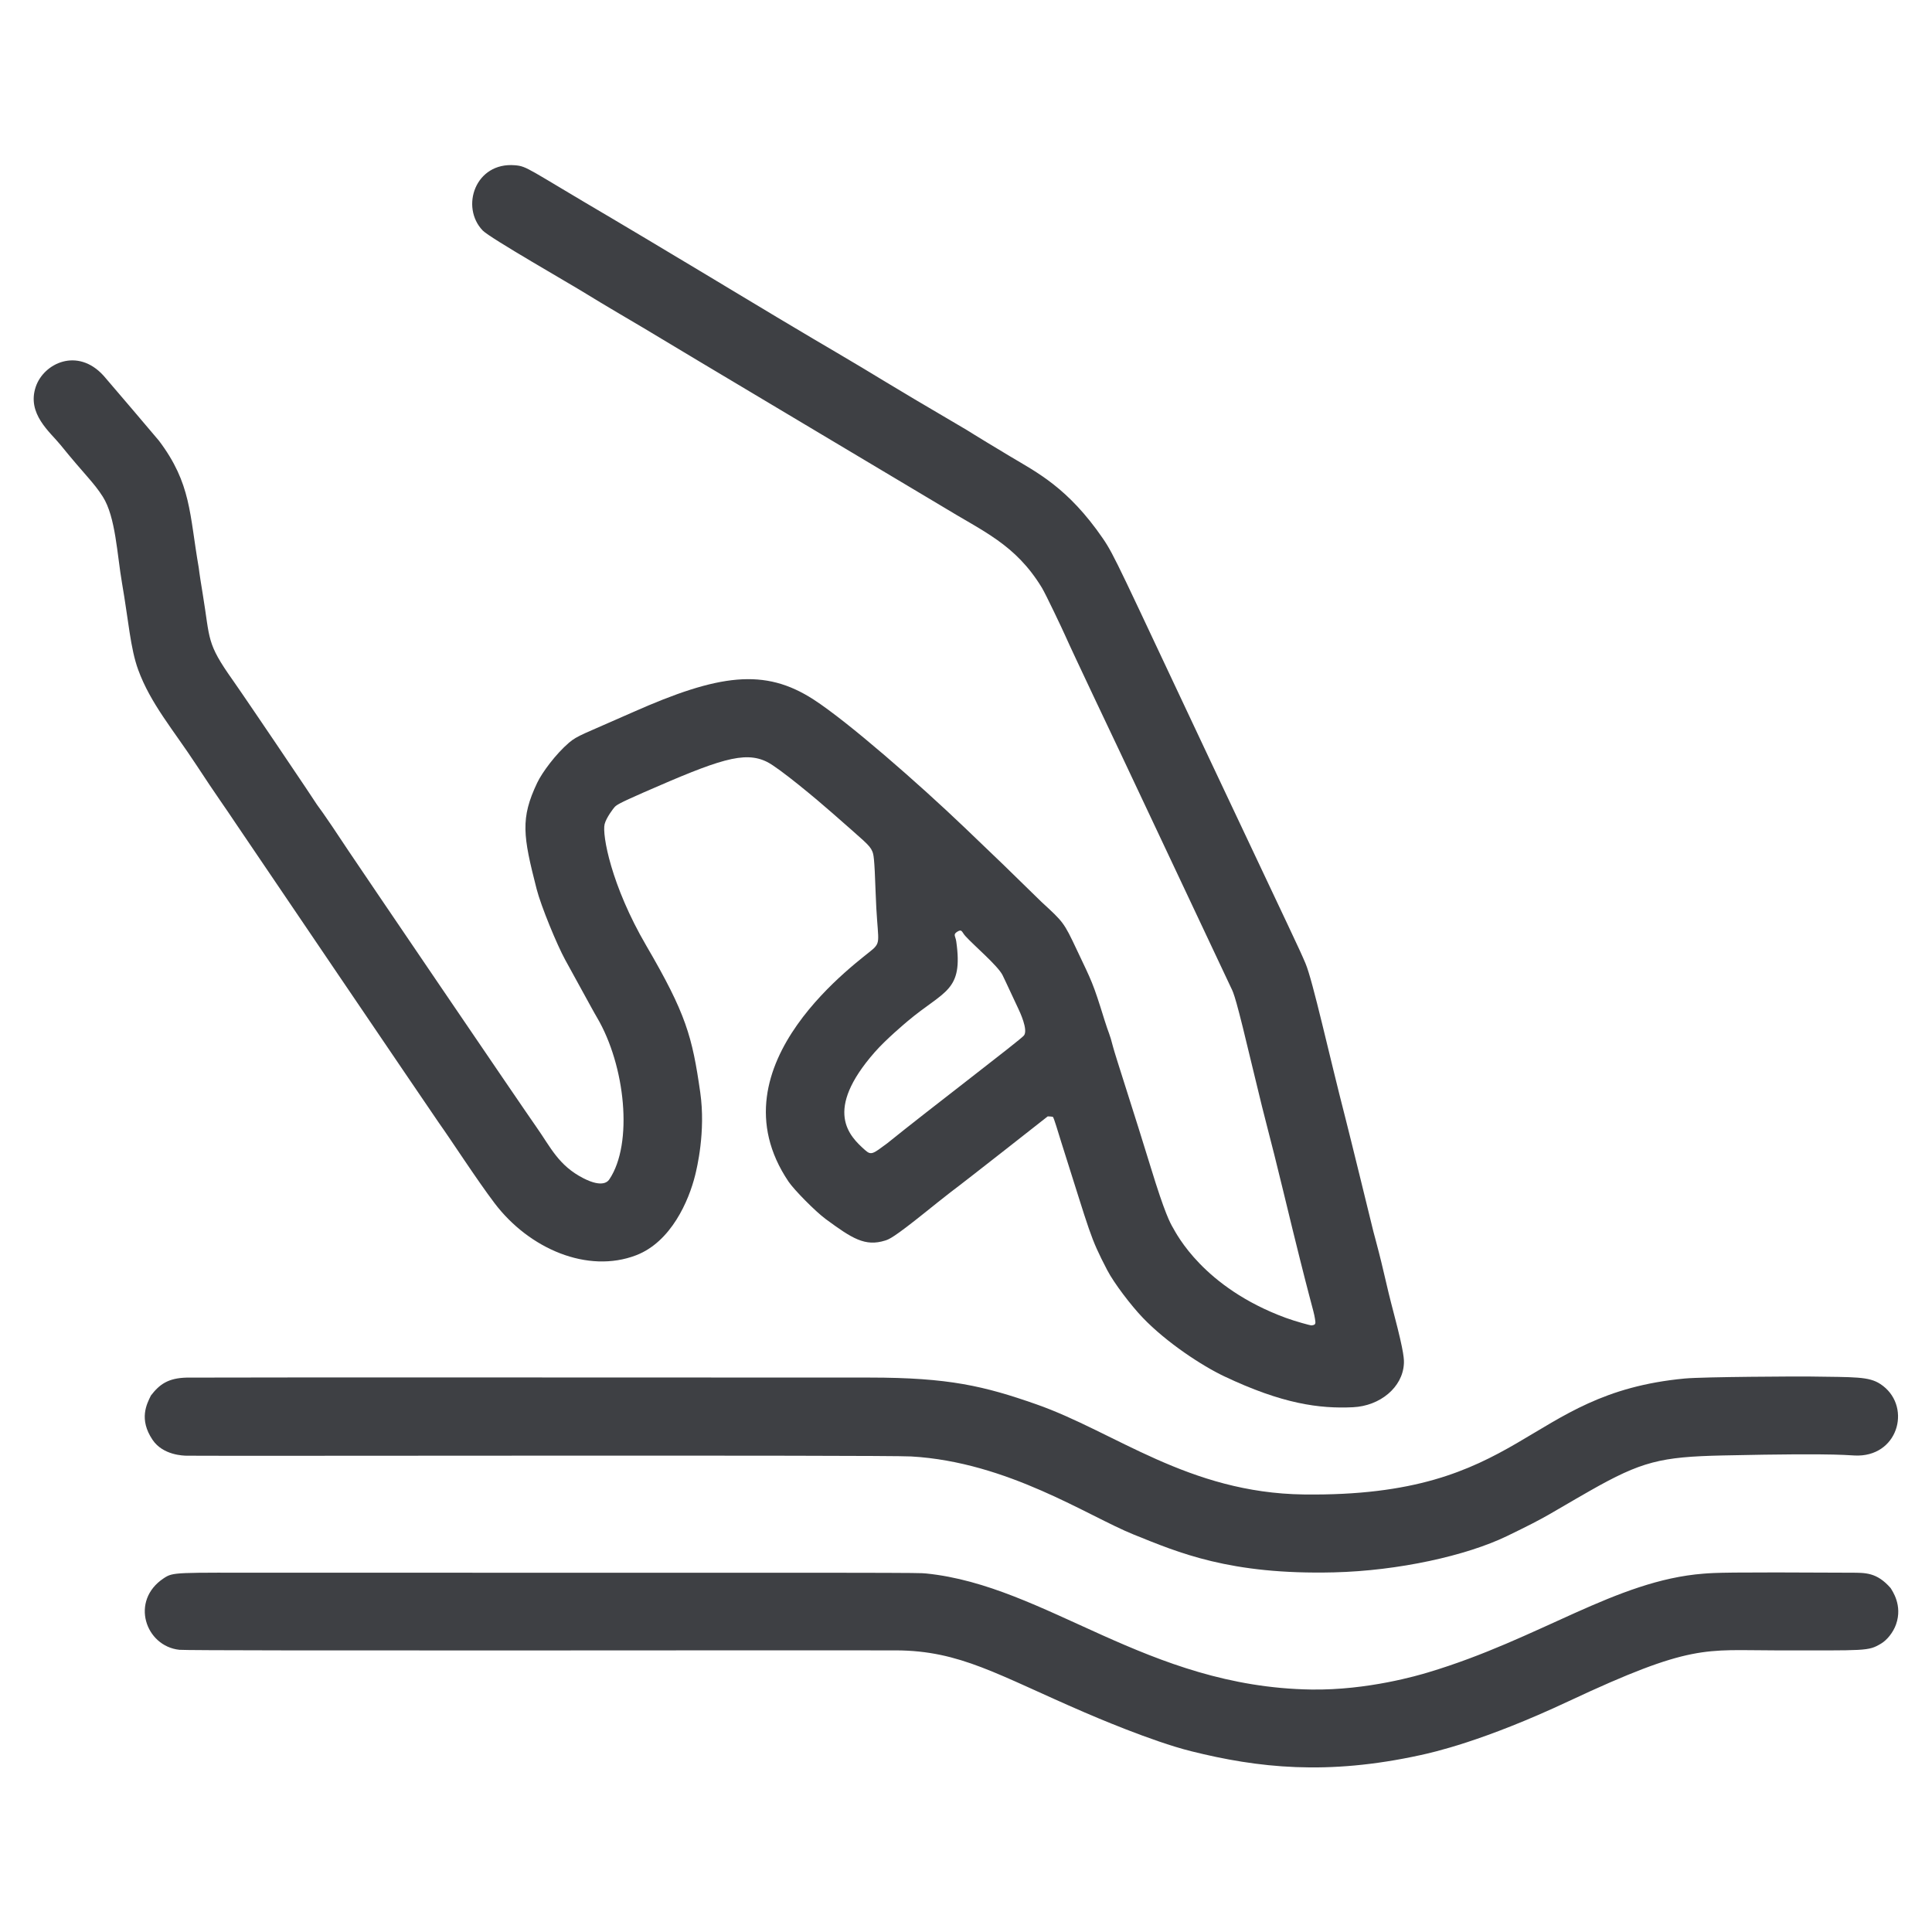
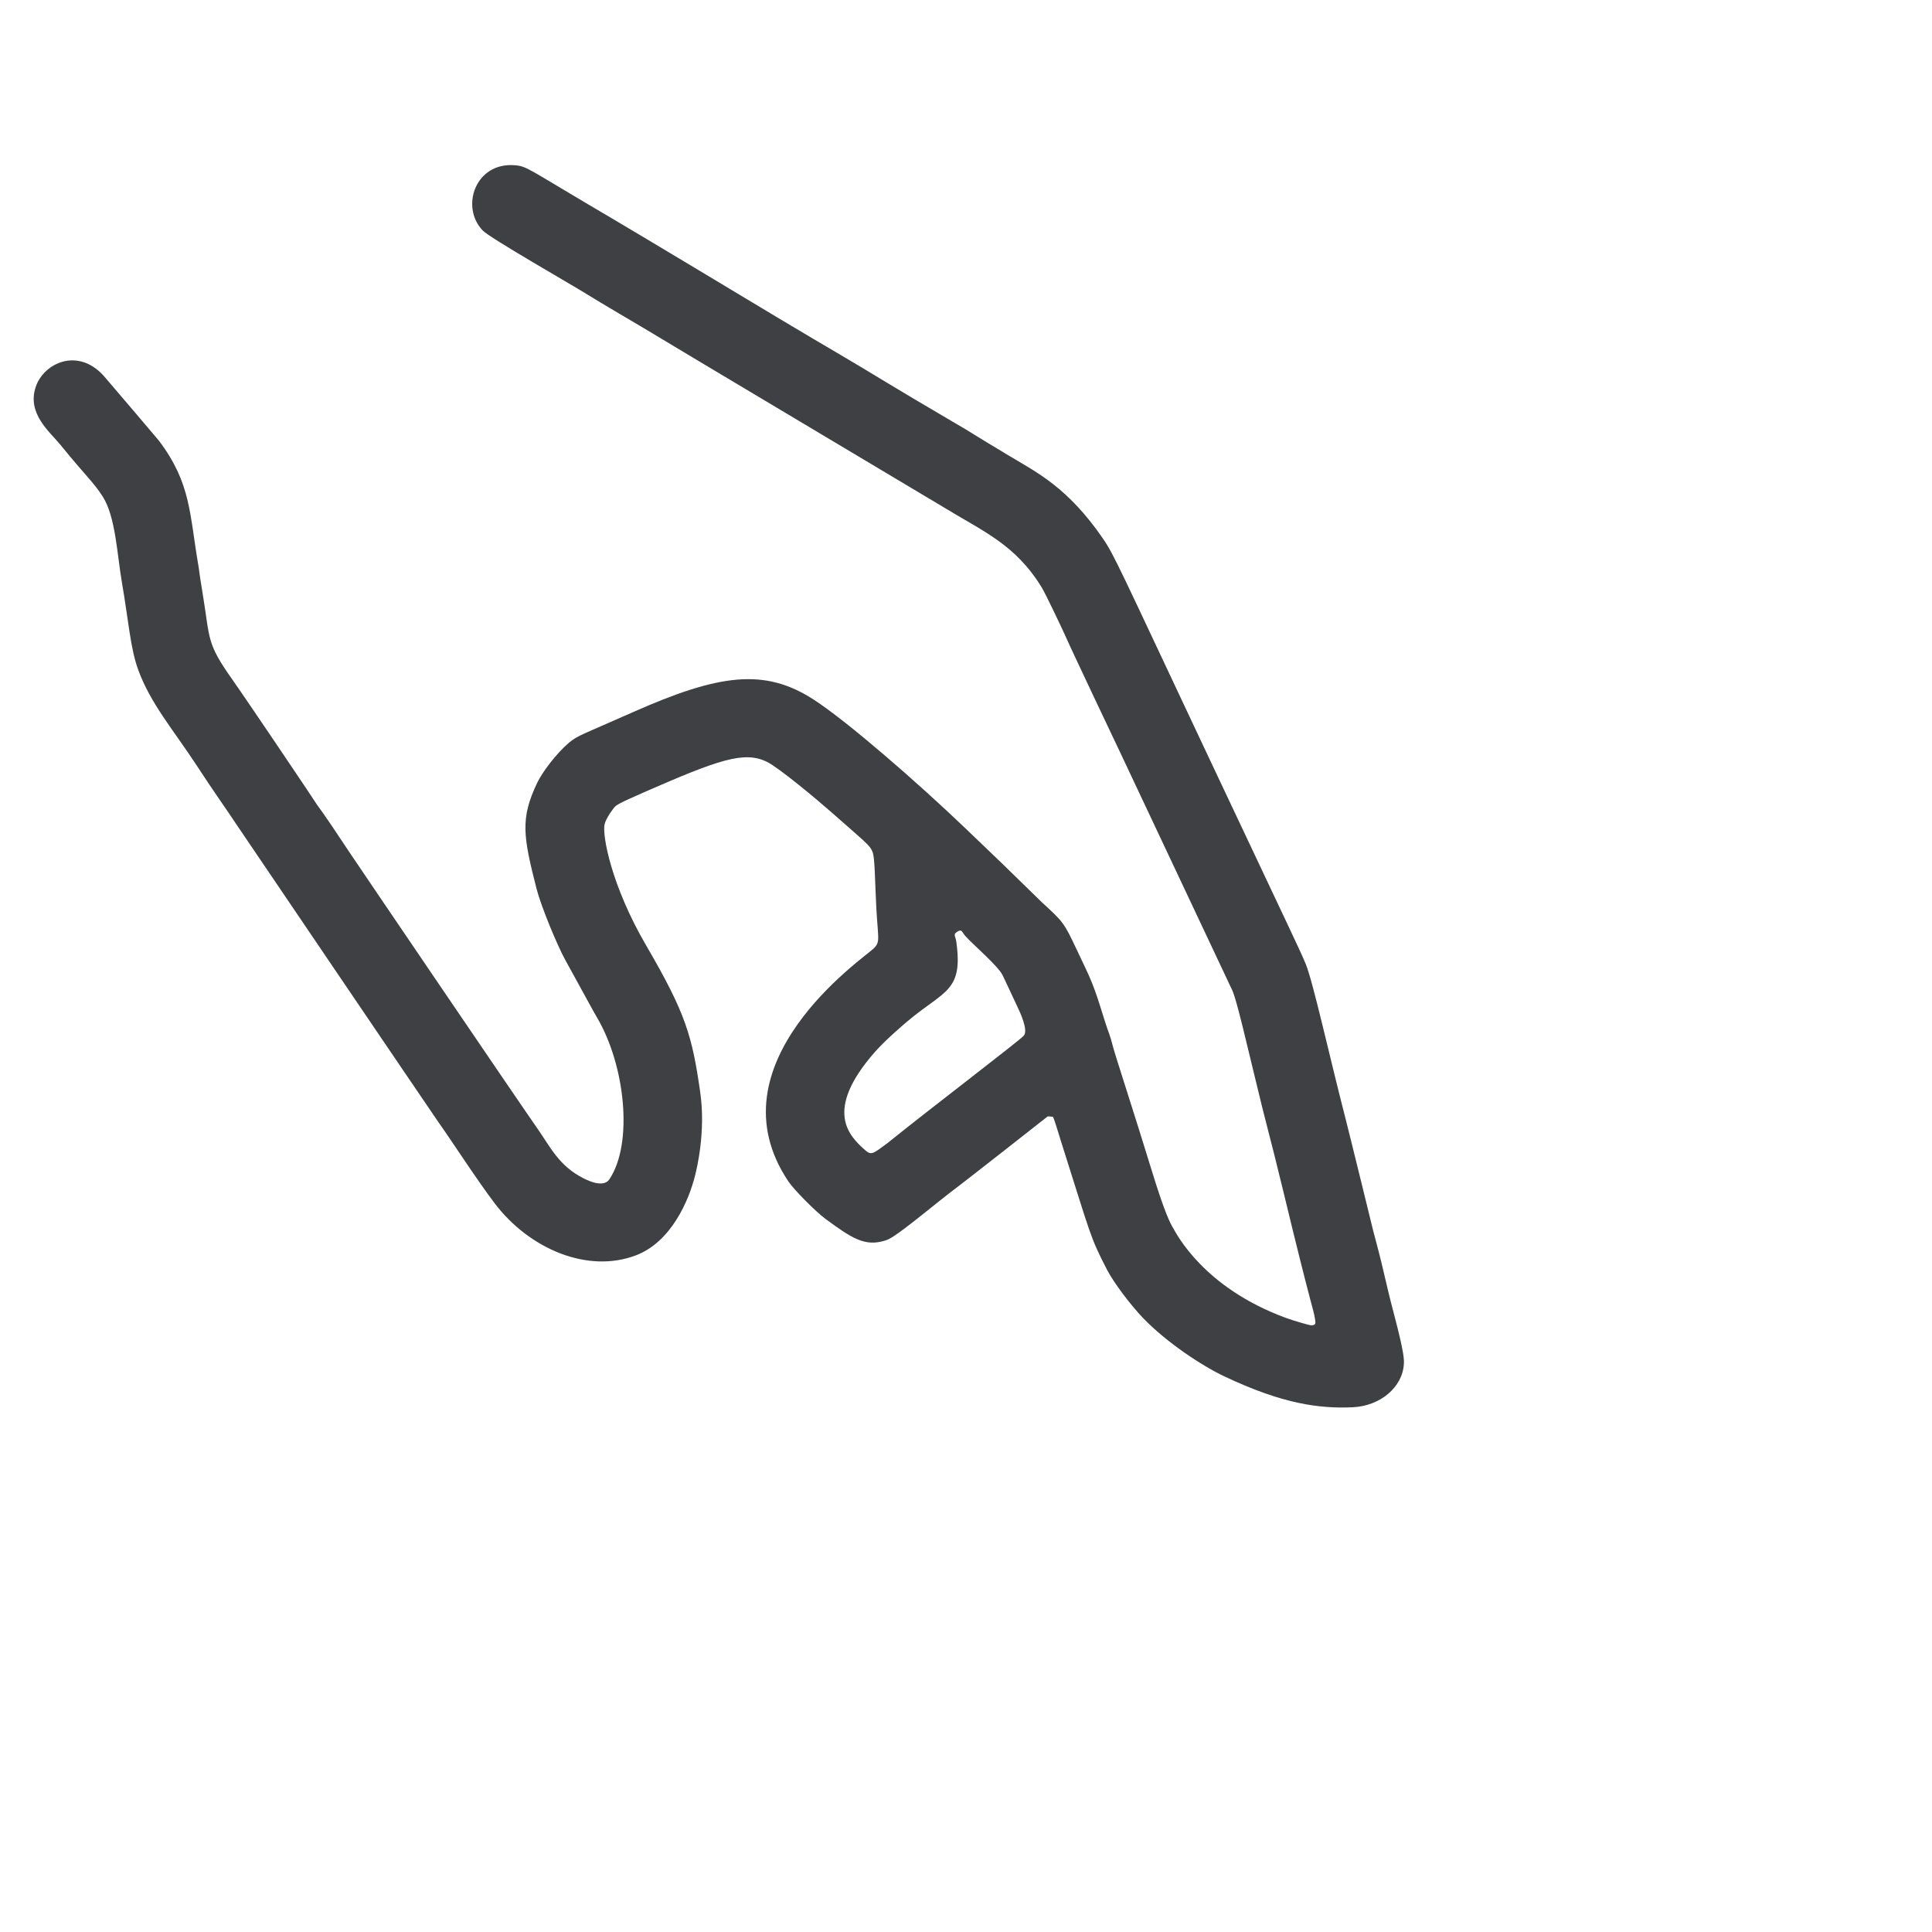
<svg xmlns="http://www.w3.org/2000/svg" style="fill-rule:evenodd;clip-rule:evenodd;stroke-linejoin:round;stroke-miterlimit:2;" xml:space="preserve" version="1.1" viewBox="0 0 512 512" height="100%" width="100%">
  <g transform="matrix(1,0,0,1,6,41)" id="Background">
    <path style="fill:rgb(62,64,68);fill-opacity:1;" d="M269.987,198.001C275.824,203.375 275.92,203.42 279.309,210.591C283.407,219.26 283.569,219.195 286.736,229.421C287.821,232.923 288.063,232.825 288.957,236.391C289.485,238.495 294.991,255.354 298.961,268.361C302.725,280.692 304.142,283.143 304.823,284.321C305.82,286.047 312.912,300.162 334.612,308.197C337.422,309.237 341.326,310.255 341.492,310.243C342.742,310.149 342.684,309.751 342.484,308.502C342.043,305.743 341.602,305.846 334.063,274.603C330.193,258.569 329.926,258.649 326.104,242.596C321.506,223.282 321,222.273 320.187,220.646C319.646,219.565 295.46,168.093 290.829,158.346C289.661,155.888 278.087,131.53 276.353,127.57C275.648,125.962 271.143,116.453 270.1,114.74C263.063,103.184 254.456,99.82 243.679,93.191C242.088,92.212 170.354,49.485 164.326,45.792C164.228,45.732 153.072,39.186 149.301,36.833C145.262,34.313 123.82,22.067 121.925,20.091C115.936,13.845 119.965,1.913 130.466,2.794C133.773,3.071 133.632,3.642 156.246,16.919C163.681,21.283 196.316,40.91 199.796,43.003C206.409,46.98 214.318,51.616 215.585,52.358C226.853,58.962 226.706,59.189 250.219,72.963C251.154,73.511 251.093,73.586 261.794,80.004C268.752,84.177 276.994,88.209 286.25,101.664C289.384,106.22 290.778,109.783 314.276,159.606C337.996,209.901 338.067,209.855 339.965,214.301C341.897,218.826 346.201,238.472 350.588,255.477C351.73,259.905 357.381,282.997 357.966,285.392C358.139,286.096 358.342,286.792 358.529,287.492C361.179,297.457 360.861,297.516 363.488,307.503C366.194,317.788 366.101,319.412 366.04,320.468C365.685,326.649 359.763,331.592 352.539,331.933C343.638,332.354 333.846,331.054 318.394,323.721C312.609,320.976 303.17,314.815 296.825,308.189C293.784,305.013 289.217,299.057 287.403,295.555C282.773,286.618 283.126,286.449 275.215,261.591C274.423,259.101 273.314,255.211 273.01,254.964C272.965,254.928 271.772,254.824 271.658,254.853C271.642,254.857 250.287,271.689 245.872,274.98C244.833,275.754 239.804,279.793 239.279,280.215C230.744,287.07 229.586,287.436 228.589,287.751C223.246,289.438 219.793,287.192 212.833,282.074C210.055,280.031 204.403,274.268 202.978,272.155C181.919,240.931 222.705,213.041 225.444,210.436C227.628,208.359 226.465,207.845 226.05,195.525C225.73,186.014 225.495,185.431 225.167,184.619C224.488,182.936 223.011,181.917 214.55,174.443C210.583,170.94 200.521,162.534 197.288,160.919C191.258,157.909 184.375,160.345 164.693,168.949C157.774,171.973 157.376,172.377 156.885,172.875C156.618,173.147 154.647,175.699 154.225,177.424C153.545,180.209 155.928,193.612 165.278,209.624C175.825,227.685 177.452,233.7 179.571,248.492C181.066,258.932 178.648,268.719 178.227,270.426C176.559,277.177 171.876,288.095 162.567,291.662C149.753,296.571 134.269,289.996 125.06,277.848C120.356,271.642 113.52,261.065 110.339,256.609C109.126,254.909 57.499,178.755 56.617,177.421C53.599,172.86 51.47,170.024 46.076,161.787C39.918,152.384 33.902,145.5 30.609,136.462C28.548,130.808 28.076,123.568 26.335,113.527C25.028,105.996 24.654,96.012 21.255,90.648C18.809,86.787 16.534,84.939 10.03,76.9C7.273,73.493 1.048,68.654 3.48,61.493C5.607,55.23 14.551,50.981 21.442,58.553C22.23,59.419 35.927,75.532 36.124,75.793C44.709,87.187 44.176,95.108 46.671,109.472C46.768,110.029 46.672,110.033 47.733,116.462C49.741,128.63 48.607,129.267 55.747,139.333C57.513,141.823 66.106,154.515 67.002,155.838C74.659,167.148 77.099,170.87 77.963,172.186C78.62,173.189 78.797,173.041 86.408,184.562C88.396,187.571 132.422,252.396 136.179,257.718C139.889,262.973 141.997,267.882 148.621,271.257C153.877,273.935 155.199,271.962 155.505,271.504C161.836,262.051 159.73,241.408 152.218,228.655C151.321,227.131 151.344,227.126 143.78,213.357C141.643,209.466 137.387,199.196 136.206,194.584C132.609,180.536 131.86,175.893 136.372,166.433C137.659,163.734 141.224,158.886 144.781,155.827C147.027,153.896 148.823,153.467 161.625,147.78C184.56,137.593 196.615,135.989 209.588,144.369C218.687,150.246 237.501,166.711 249.657,178.335C259.884,188.115 259.875,188.102 269.987,198.001L229.104,262.004C240.277,252.961 264.483,234.56 265.366,233.404C266.519,231.894 264.222,227.078 263.871,226.332C260.014,218.117 260.041,218.109 259.681,217.407C258.375,214.859 252.088,209.561 249.826,207.053C248.874,205.997 248.959,205.137 247.74,205.878C246.458,206.658 247.208,207.012 247.419,208.503C249.309,221.8 244.287,221.416 234.57,229.585C233.837,230.202 228.804,234.434 225.845,237.801C212.135,253.404 219.094,260.086 223.26,263.794C224.88,265.236 225.328,264.8 229.104,262.004L269.987,198.001Z" />
-     <path style="fill:rgb(62,64,68);fill-opacity:1;" d="M33.996,328.822C36.268,325.866 38.556,324.194 43.486,324.08C47.157,323.996 210.019,324.063 224.5,324.069C245.429,324.077 254.804,326.311 268.622,331.149C289.485,338.454 308.917,354.652 339.513,355.049C398.232,355.811 397.58,328.347 440.484,324.32C445.437,323.856 470.86,323.752 473.496,323.791C485.605,323.969 489.231,323.759 492.318,325.782C500.569,331.191 497.472,344.488 486.504,344.737C483.625,344.803 483.627,343.982 450.503,344.712C434.101,345.074 429.072,346.271 415.281,354.12C404.402,360.311 404.604,360.656 393.316,366.1C382.594,371.271 364.629,375.272 347.505,375.693C319.882,376.372 306.289,370.441 294.428,365.666C282.287,360.778 261.112,346.446 235.474,344.975C228.158,344.556 52.099,344.894 43.496,344.776C42.695,344.765 37.198,344.69 34.421,340.558C30.76,335.11 32.867,331.105 33.996,328.822Z" />
-     <path style="fill:rgb(62,64,68);fill-opacity:1;" d="M495.035,379.853C495.424,380.535 498.272,384.387 496.468,389.488C495.682,391.71 493.987,393.687 492.535,394.552C489.049,396.629 488.799,396.366 464.5,396.366C445.733,396.366 442.348,394.532 409.665,409.86C386.984,420.497 373.68,423.413 370.416,424.128C345.673,429.551 327.336,427.509 309.608,423.075C299.213,420.475 283.585,413.736 281.378,412.784C258.319,402.84 248.489,396.444 231.5,396.366C213.047,396.282 44.739,396.552 41.538,396.214C32.539,395.262 28.41,383.213 37.366,377.274C39.952,375.559 40.19,375.783 67.5,375.783C237.16,375.783 237.162,375.756 239.465,375.99C271.367,379.242 297.93,406.076 341.496,406.743C356.505,406.972 370.019,402.933 372.415,402.218C402.11,393.343 422.152,377.832 445.469,376.034C448.583,375.794 451.053,375.604 484.5,375.783C488.323,375.804 491.353,375.651 495.035,379.853Z" />
  </g>
</svg>